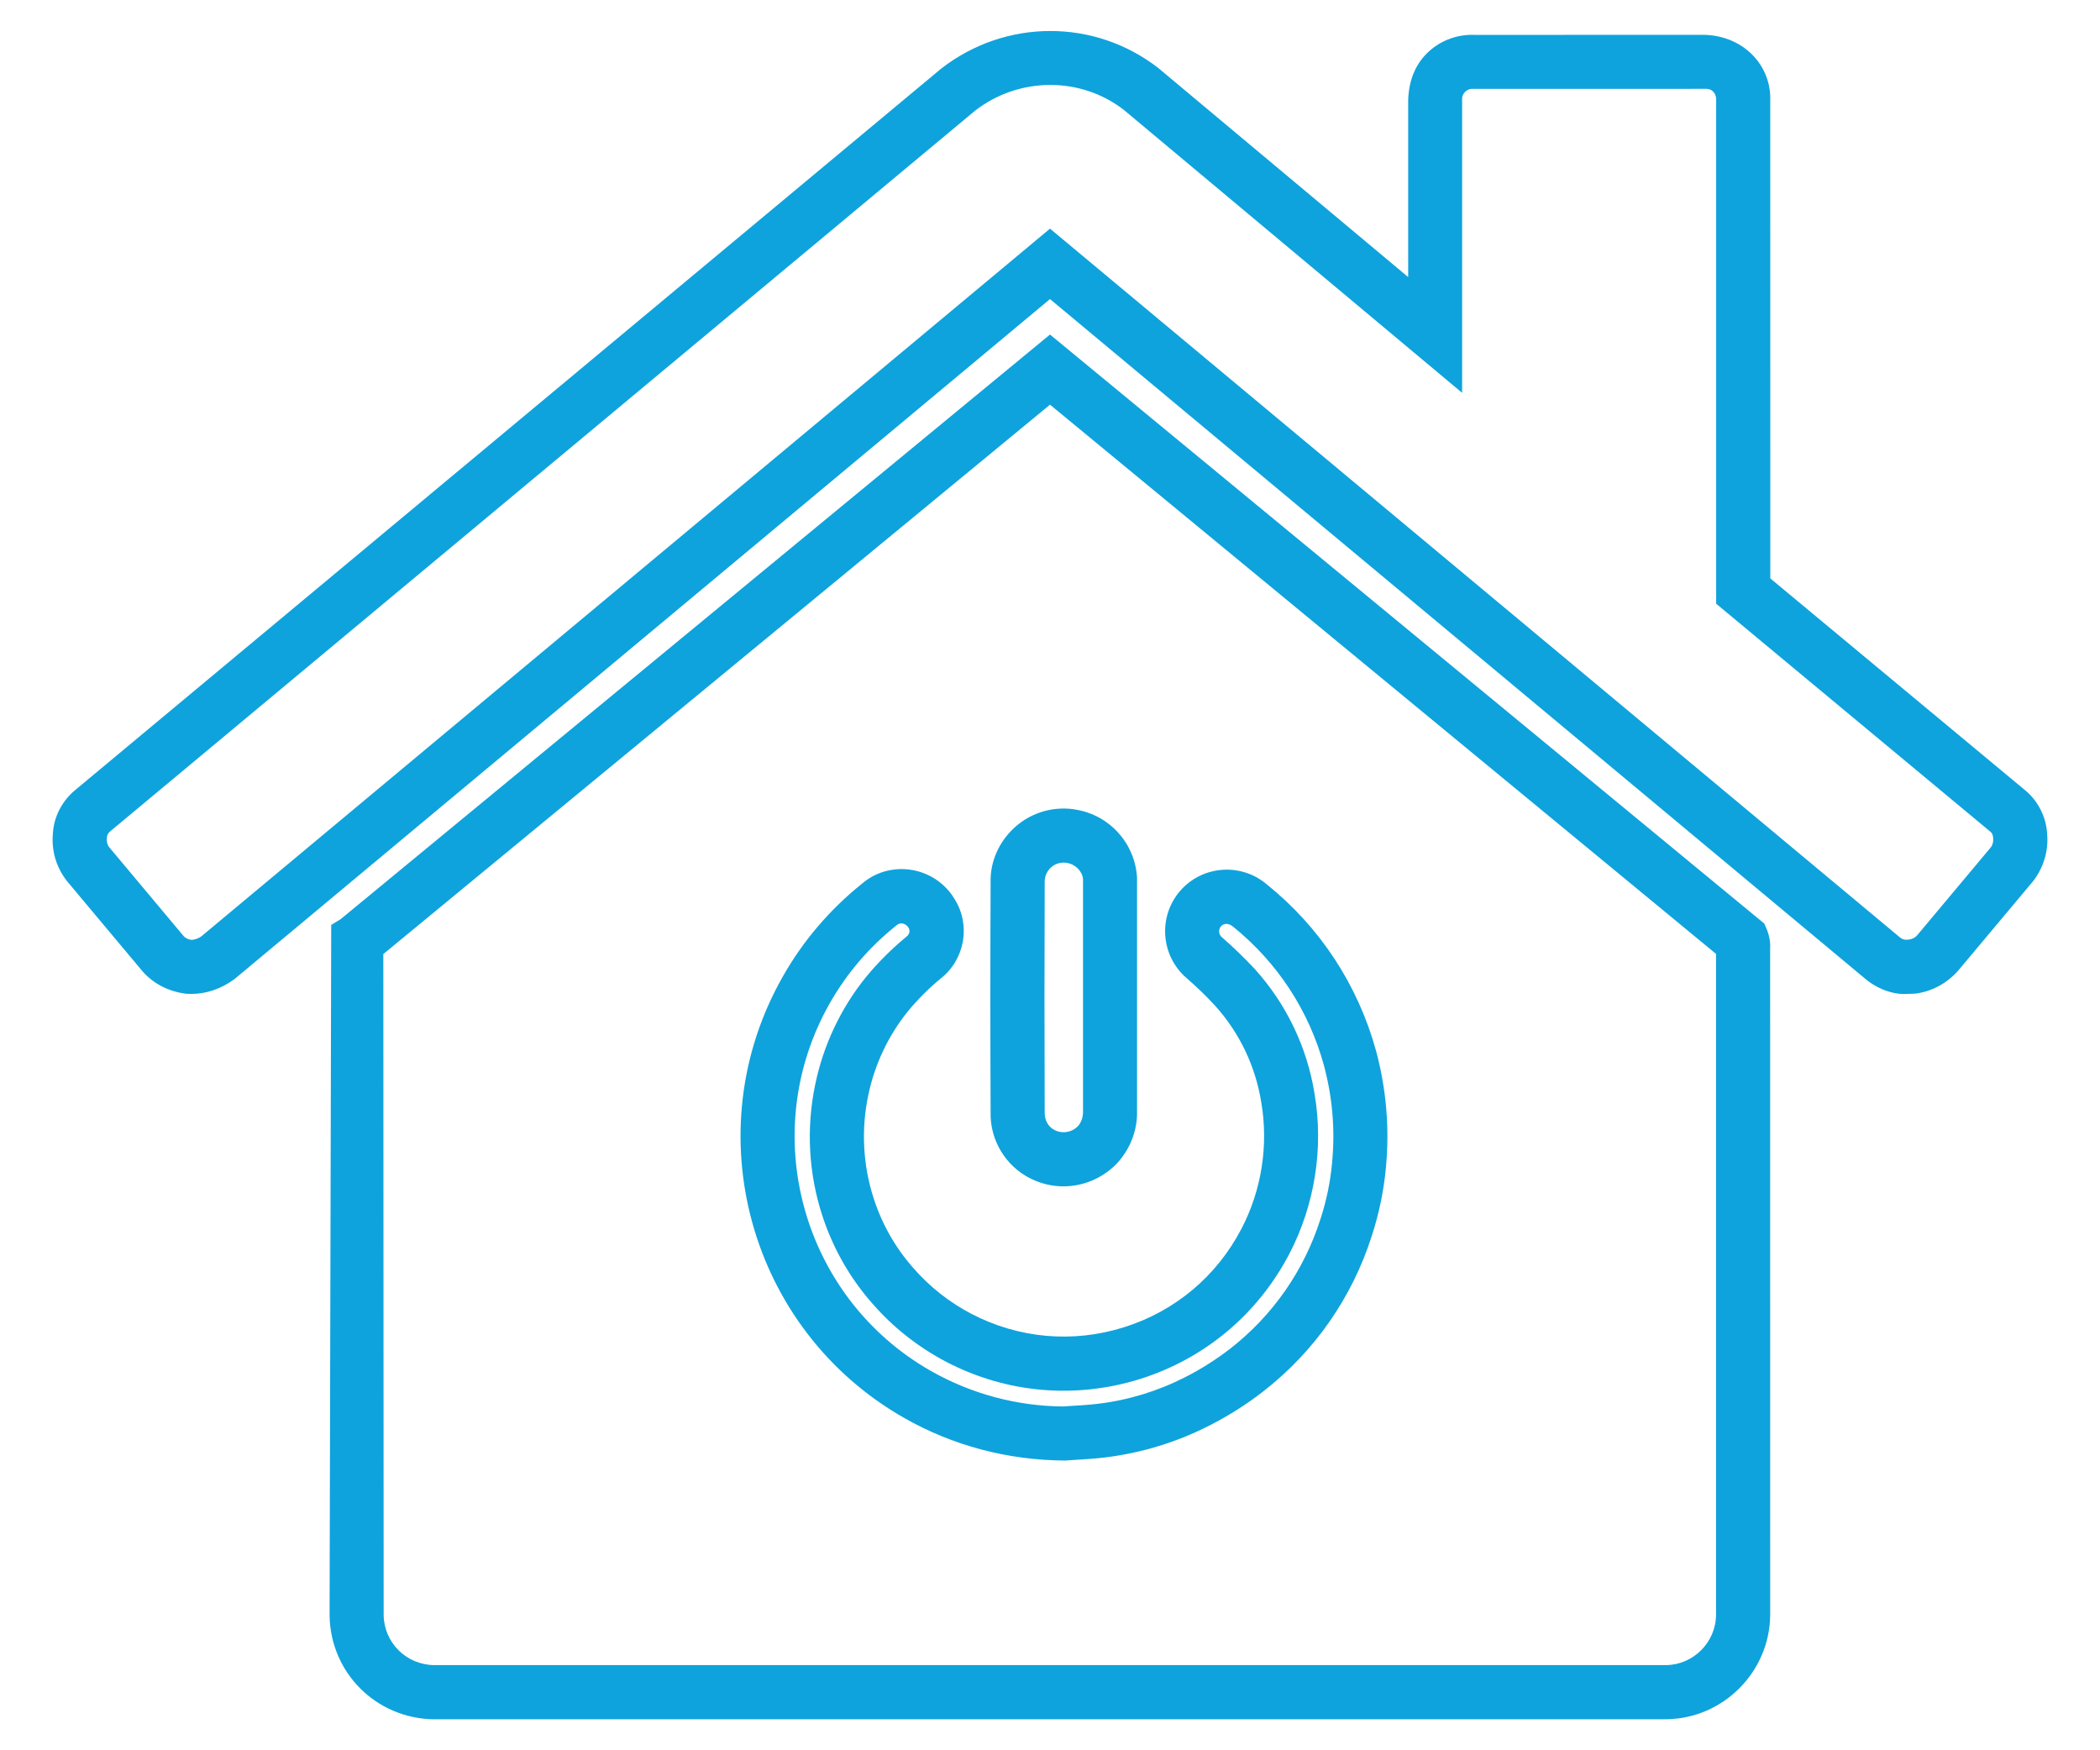
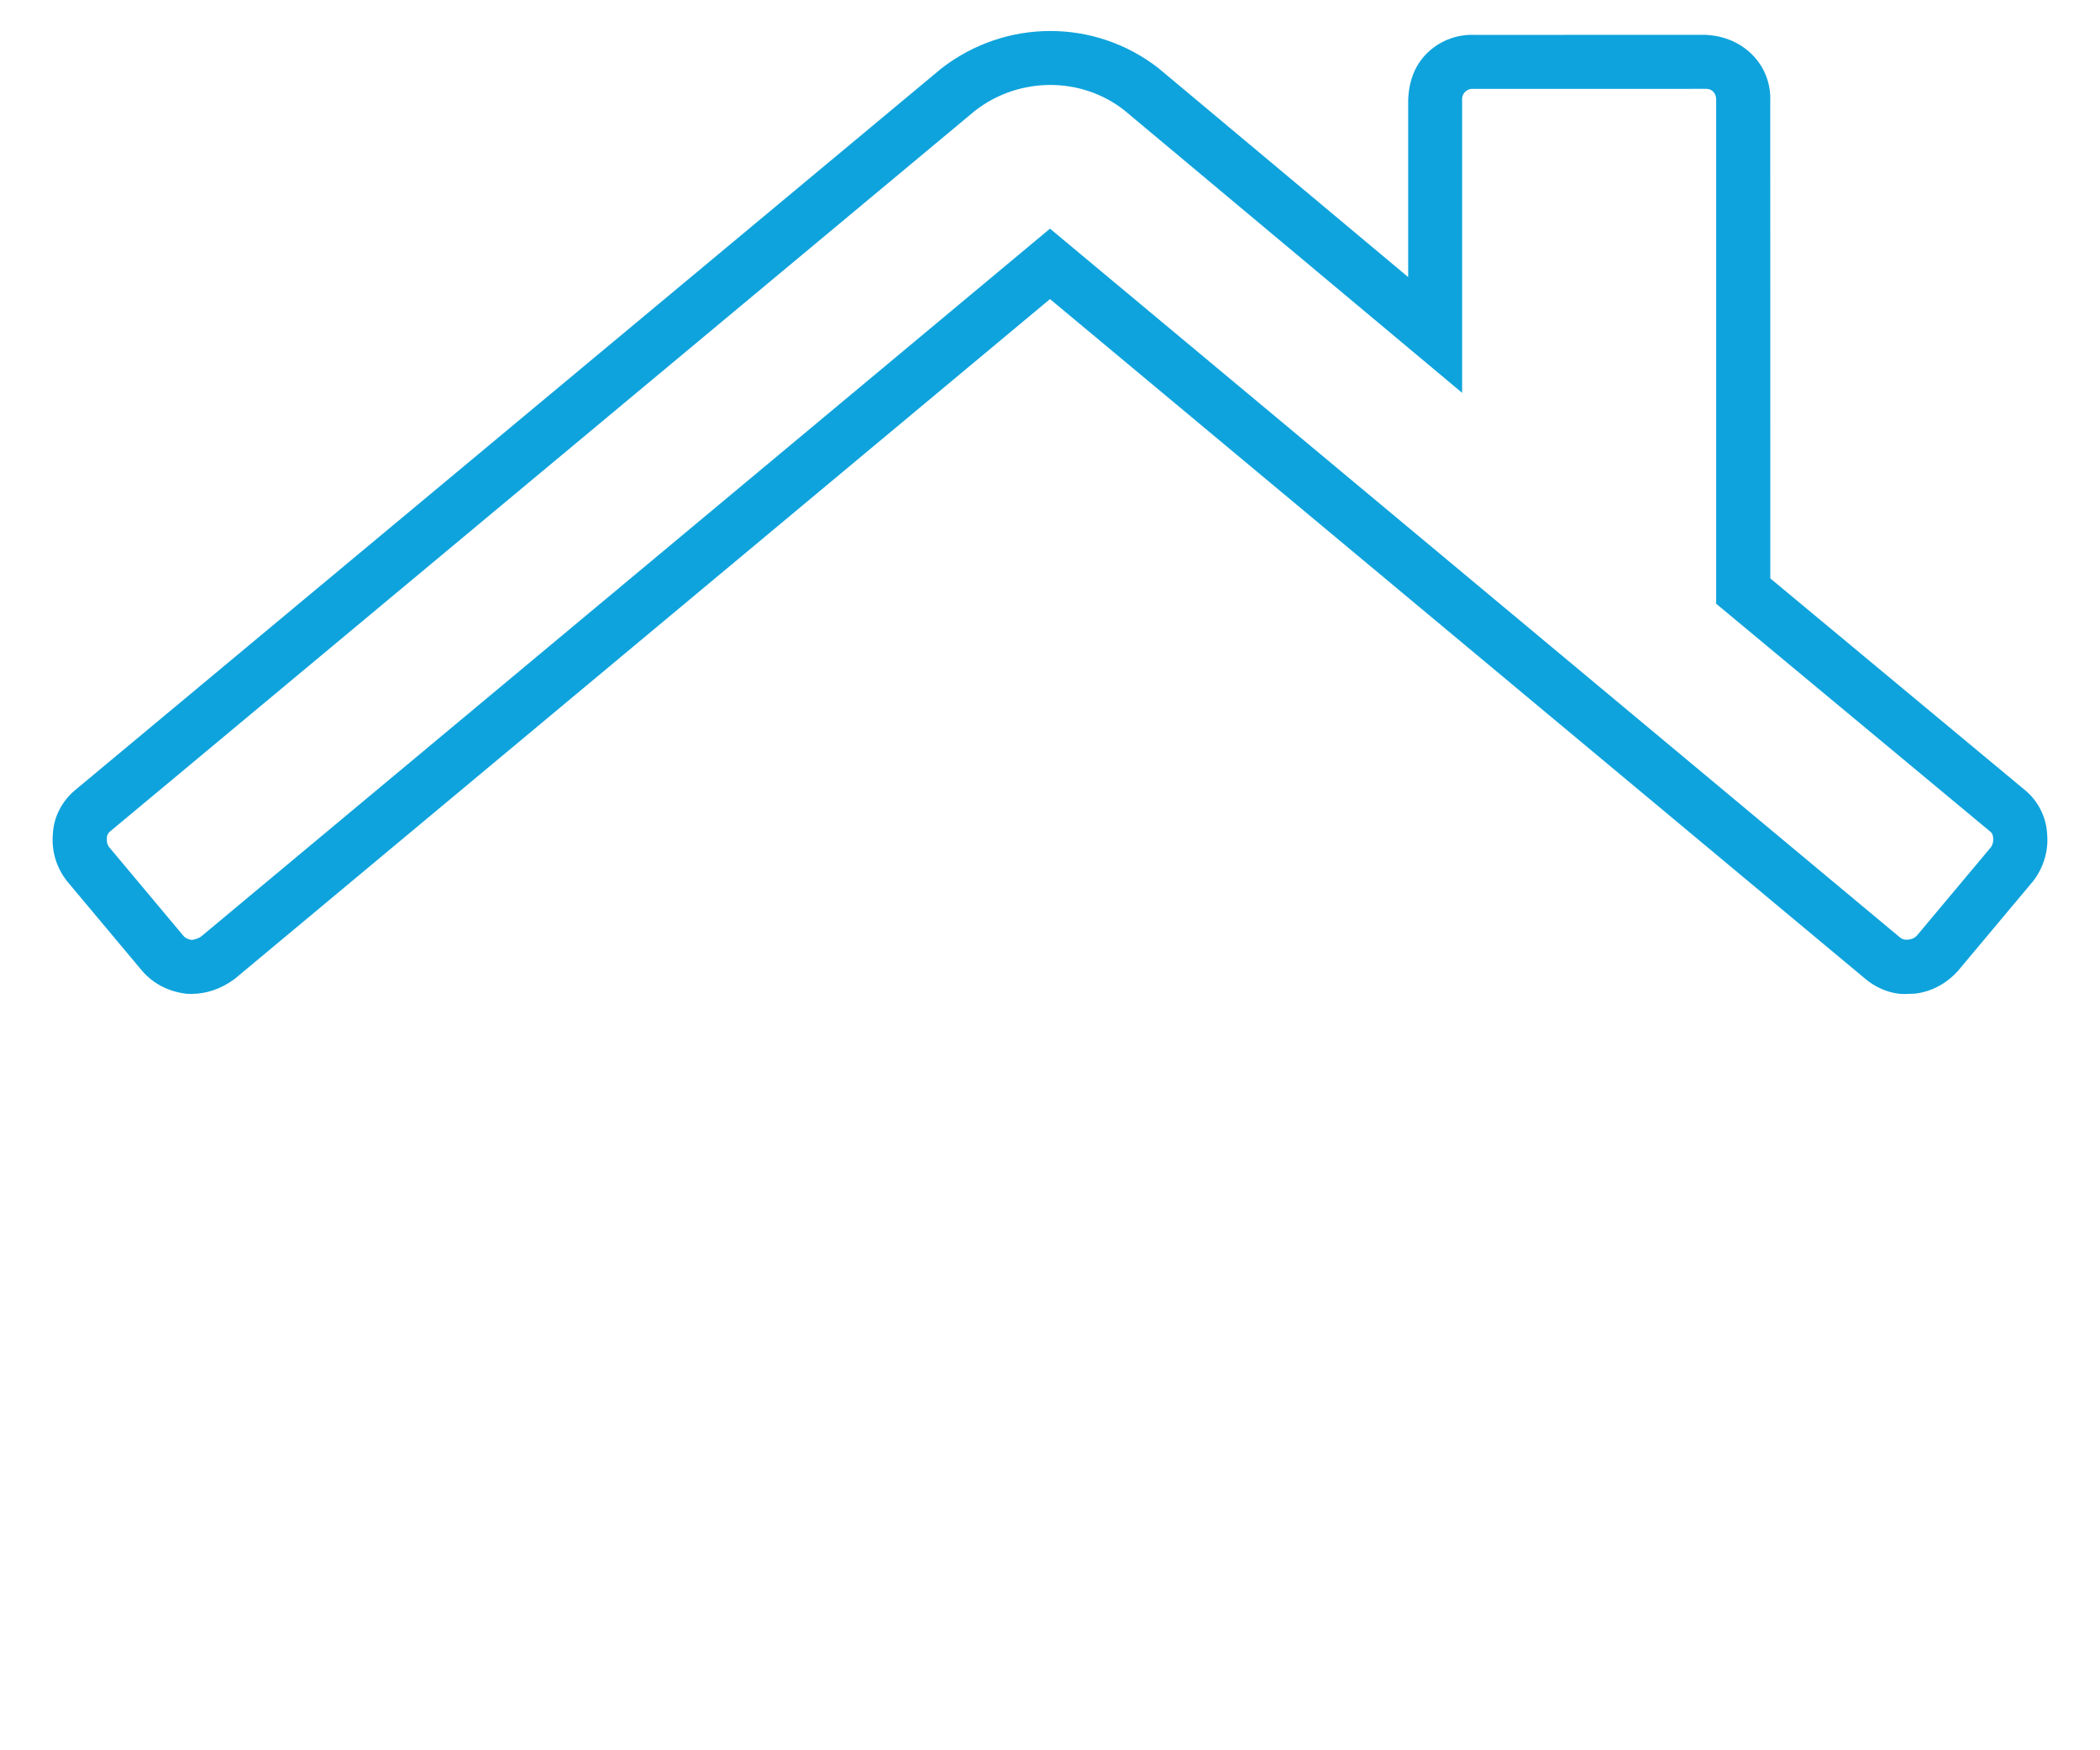
<svg xmlns="http://www.w3.org/2000/svg" version="1.1" id="Layer_1" x="0px" y="0px" width="36px" height="30px" viewBox="0 0 36 30" enable-background="new 0 0 36 30" xml:space="preserve">
  <g id="Group_18083" transform="translate(0.496 0.496)">
    <path fill="#0EA3DC" d="M2.779,16.54c-0.027,0-0.054-0.001-0.081-0.003c-0.304-0.037-0.56-0.171-0.746-0.379l-1.29-1.54   c-0.192-0.238-0.279-0.53-0.251-0.827c0.013-0.284,0.16-0.571,0.402-0.762L15.641,0.678c1.103-0.855,2.625-0.855,3.716-0.011   l4.287,3.586V1.217c0.014-0.366,0.141-0.637,0.357-0.833c0.216-0.195,0.498-0.295,0.788-0.282l3.938-0.001   c0.676,0.022,1.147,0.531,1.124,1.134l0.001,8.183l4.347,3.613c0.243,0.192,0.389,0.48,0.4,0.79   c0.021,0.268-0.063,0.554-0.239,0.783l-1.292,1.542c-0.199,0.221-0.454,0.354-0.731,0.389l-0.12,0.004   c-0.239,0.021-0.515-0.076-0.726-0.249L17.504,4.63L3.522,16.287C3.29,16.457,3.036,16.54,2.779,16.54z M17.51,0.96   c-0.454,0-0.909,0.146-1.289,0.44L1.397,13.75c-0.04,0.031-0.059,0.069-0.061,0.108c-0.006,0.078,0.009,0.13,0.043,0.171   l1.274,1.521c0.027,0.031,0.079,0.058,0.134,0.064c0.037-0.002,0.109-0.018,0.166-0.059L17.504,3.423L32.08,15.576   c0.03,0.024,0.073,0.038,0.114,0.035c0.082-0.004,0.135-0.031,0.173-0.073l1.269-1.515c0.024-0.031,0.042-0.09,0.037-0.149   c-0.002-0.059-0.021-0.095-0.051-0.117l-0.011-0.009l-4.687-3.896V1.217c0.004-0.109-0.068-0.188-0.161-0.19l-3.997,0.001   c-0.115-0.013-0.193,0.08-0.197,0.159l0,5.05l-5.795-4.846C18.406,1.104,17.959,0.96,17.51,0.96z" />
-     <path fill="#0EA3DC" d="M6.938,28.973c-0.987-0.016-1.769-0.797-1.784-1.778l0.028-11.837l0.16-0.098L17.504,5.238L29.75,15.335   l0.045,0.107c0.042,0.105,0.061,0.219,0.054,0.331l0.001,11.414c-0.009,0.975-0.806,1.773-1.777,1.785H6.938z M6.075,15.857   l0.006,11.331c0.007,0.47,0.387,0.85,0.863,0.856h21.123c0.465-0.005,0.851-0.391,0.855-0.86v-11.33L17.504,6.44L6.075,15.857z    M17.766,24.538c-0.987-0.005-1.933-0.257-2.763-0.731c-2.659-1.513-3.592-4.906-2.08-7.564c0.35-0.618,0.81-1.154,1.367-1.6   c0.434-0.368,1.103-0.313,1.48,0.133c0.037,0.043,0.073,0.095,0.103,0.146c0.276,0.445,0.17,1.033-0.249,1.359   c-0.197,0.162-0.387,0.353-0.556,0.557c-0.335,0.414-0.572,0.914-0.68,1.442c-0.123,0.583-0.091,1.19,0.091,1.757   c0.142,0.443,0.37,0.846,0.675,1.193c0.283,0.327,0.62,0.592,1.002,0.793c0.812,0.423,1.742,0.506,2.617,0.23   c0.874-0.274,1.589-0.874,2.013-1.688c0.345-0.66,0.466-1.43,0.34-2.166c-0.1-0.624-0.375-1.198-0.797-1.663   c-0.149-0.163-0.313-0.319-0.484-0.468c-0.442-0.38-0.492-1.049-0.113-1.491c0.382-0.443,1.051-0.491,1.493-0.111   c0.91,0.733,1.558,1.721,1.869,2.851c0.176,0.655,0.232,1.326,0.169,1.996h0c-0.036,0.396-0.117,0.786-0.239,1.163   c-0.337,1.065-0.985,1.995-1.871,2.682c-0.286,0.222-0.593,0.415-0.915,0.579c-0.563,0.288-1.167,0.472-1.799,0.549   c-0.179,0.021-0.359,0.031-0.541,0.043L17.766,24.538z M14.955,15.331c-0.028,0-0.055,0.011-0.077,0.029   c-0.474,0.377-0.857,0.826-1.149,1.339c-1.259,2.216-0.482,5.042,1.733,6.303c0.693,0.394,1.48,0.605,2.277,0.609l0.105-0.008   c0.161-0.009,0.323-0.019,0.483-0.038c0.523-0.063,1.024-0.217,1.49-0.454c0.272-0.138,0.53-0.301,0.769-0.485   c0.735-0.57,1.274-1.344,1.556-2.232c0.103-0.315,0.169-0.639,0.198-0.964l0-0.002c0.054-0.561,0.006-1.121-0.141-1.666   c-0.258-0.939-0.797-1.762-1.559-2.377c-0.076-0.063-0.158-0.057-0.206-0.002c-0.046,0.054-0.04,0.137,0.015,0.184   c0.197,0.17,0.385,0.354,0.563,0.543c0.546,0.605,0.899,1.344,1.027,2.14c0.159,0.93,0.005,1.907-0.433,2.747   c-0.539,1.031-1.446,1.793-2.557,2.143c-1.112,0.347-2.292,0.244-3.324-0.294c-0.484-0.254-0.913-0.592-1.271-1.005   c-0.388-0.442-0.677-0.954-0.859-1.518c-0.231-0.721-0.271-1.491-0.116-2.229c0.137-0.67,0.438-1.308,0.869-1.841   c0.21-0.255,0.443-0.486,0.696-0.695c0.054-0.041,0.065-0.104,0.035-0.154C15.042,15.353,14.997,15.331,14.955,15.331z    M17.735,19.838c-0.19,0-0.379-0.043-0.557-0.13c-0.437-0.214-0.709-0.668-0.692-1.154c-0.006-1.292-0.006-2.603,0-3.916   c-0.011-0.319,0.11-0.638,0.34-0.881c0.229-0.243,0.54-0.384,0.874-0.394c0.085-0.002,0.171,0.003,0.256,0.019l0.003,0.001   c0.576,0.101,1.002,0.579,1.037,1.164l0,3.99c0.011,0.332-0.114,0.662-0.351,0.916C18.395,19.706,18.066,19.838,17.735,19.838z    M17.738,14.289c-0.003,0-0.006,0-0.009,0c-0.088,0.003-0.168,0.039-0.228,0.103c-0.059,0.064-0.09,0.146-0.088,0.233   c-0.005,1.328-0.005,2.635,0,3.942c-0.004,0.141,0.064,0.255,0.174,0.309c0.131,0.064,0.288,0.038,0.392-0.065   c0.058-0.062,0.094-0.158,0.091-0.26l0-3.978c-0.009-0.125-0.12-0.251-0.271-0.278C17.777,14.291,17.757,14.289,17.738,14.289z" />
  </g>
</svg>